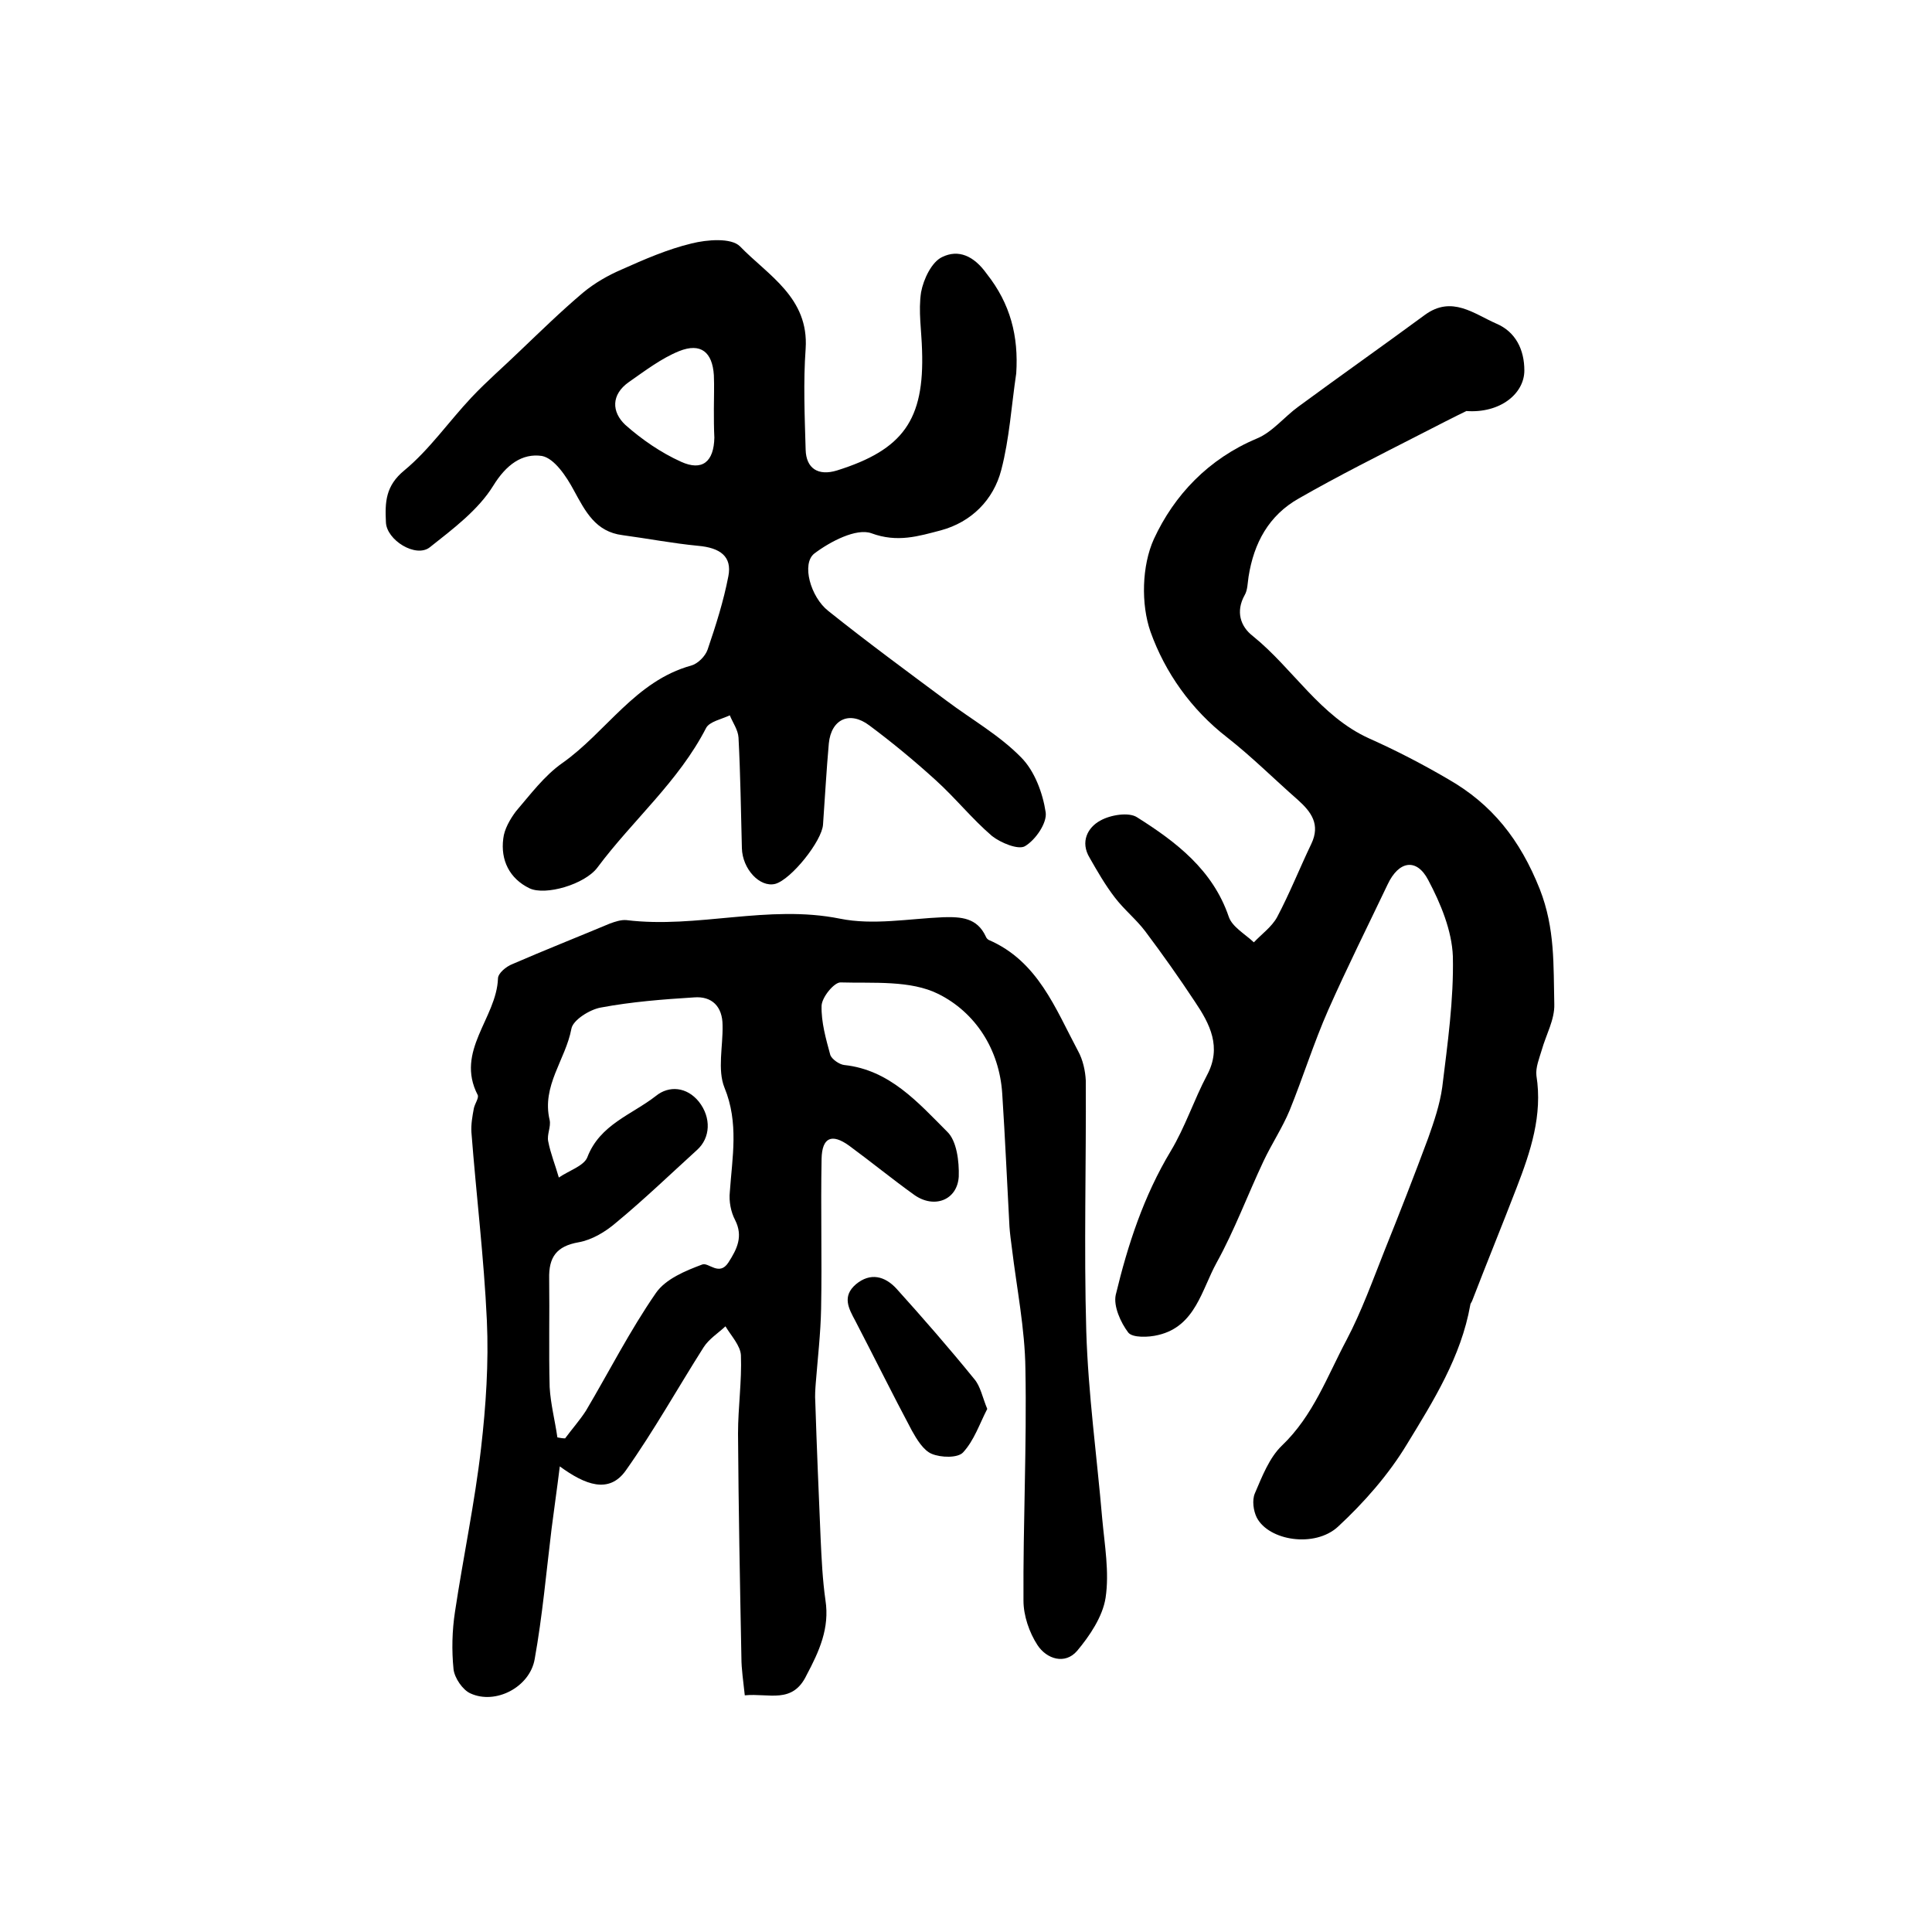
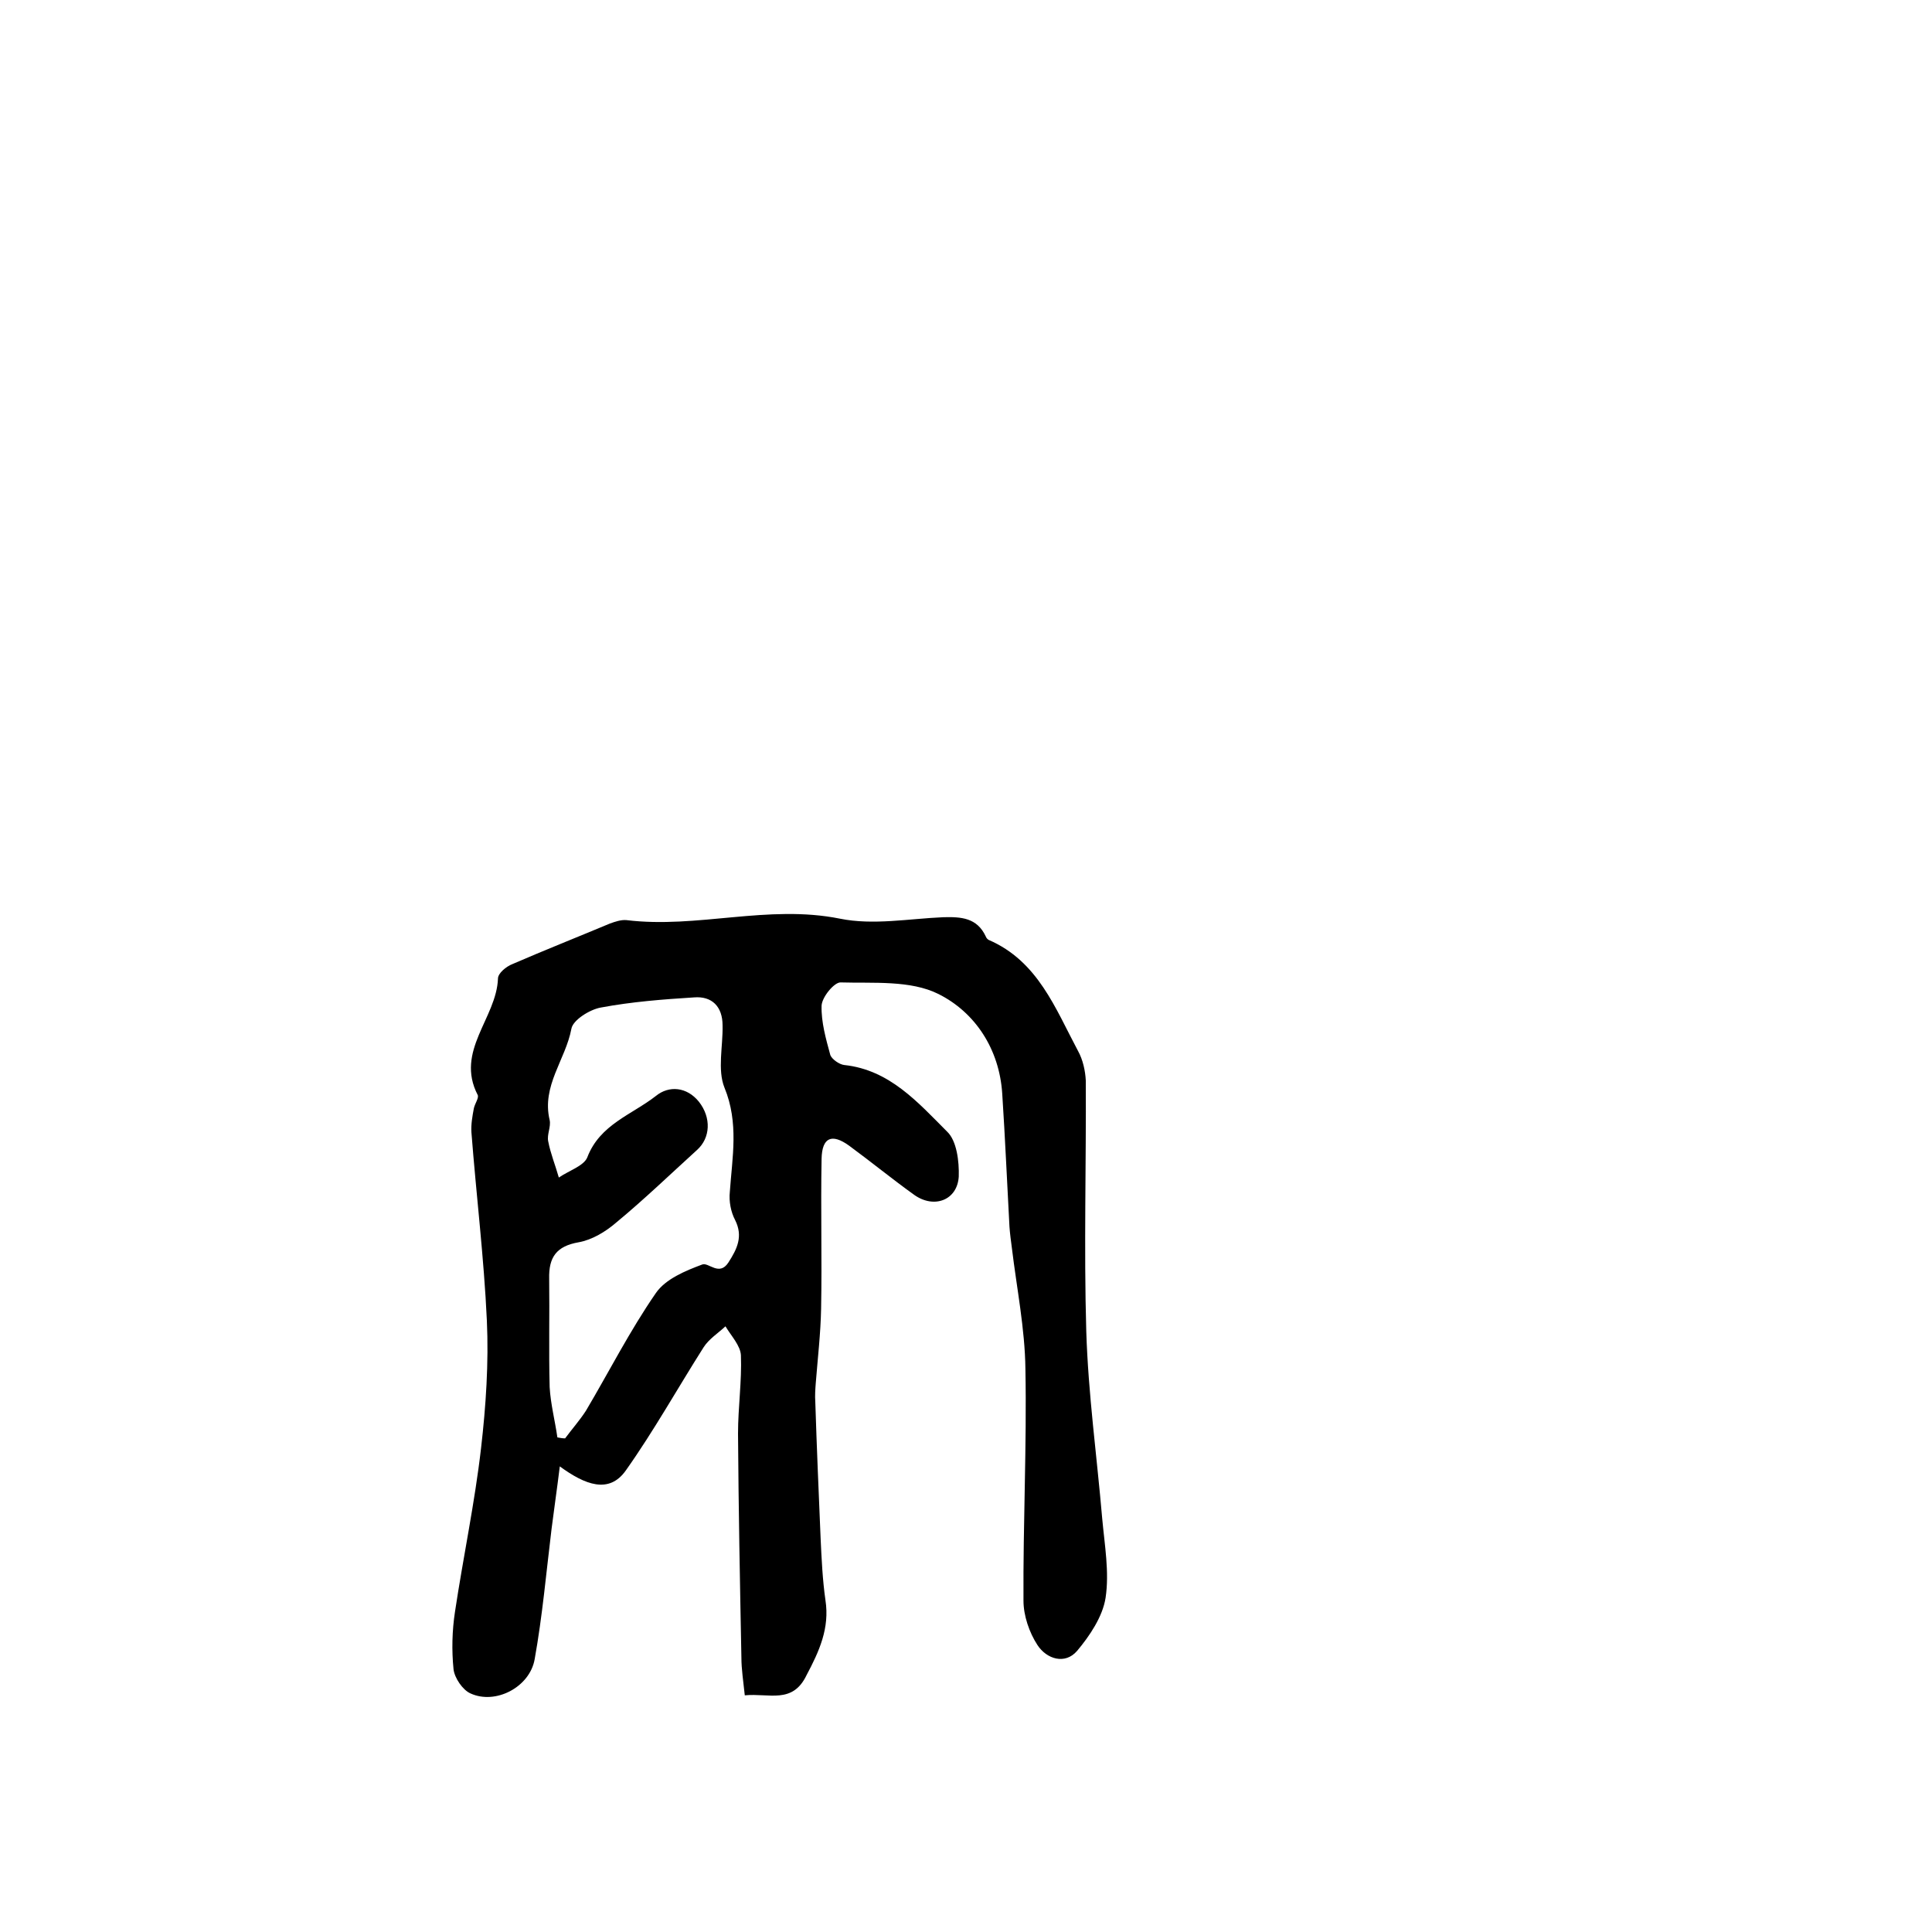
<svg xmlns="http://www.w3.org/2000/svg" version="1.1" id="图层_1" x="0px" y="0px" viewBox="0 0 400 400" style="enable-background:new 0 0 400 400;" xml:space="preserve">
  <style type="text/css">
	.st0{fill:#FFFFFF;}
</style>
  <g>
    <path d="M154.2,351c-0.3-2.9-0.7-5.4-0.7-7.8c-0.3-15.4-0.6-30.9-0.7-46.4c0-5.4,0.8-10.8,0.6-16.2c-0.1-2-2-4-3.2-6   c-1.5,1.4-3.4,2.6-4.5,4.3c-5.4,8.5-10.3,17.3-16.1,25.5c-3.5,5-8.5,3-13.7-0.8c-0.6,4.9-1.2,8.9-1.7,12.9c-1.1,9-1.9,18.1-3.5,27   c-1,5.8-8.1,9.5-13.3,7.1c-1.6-0.7-3.3-3.2-3.5-5c-0.4-3.9-0.3-8,0.3-11.9c1.7-11.3,4.1-22.6,5.4-33.9c1-8.7,1.6-17.6,1.2-26.4   c-0.6-13-2.2-26-3.2-39c-0.1-1.6,0.2-3.3,0.5-4.9c0.2-1,1.1-2.2,0.8-2.8c-4.7-9.1,3.9-15.9,4.2-24.1c0-1.1,1.7-2.5,3-3   c6.7-2.9,13.5-5.6,20.2-8.4c1.1-0.4,2.3-0.8,3.4-0.7c14.7,1.8,29.3-3.3,44.2-0.3c6.9,1.4,14.3,0,21.4-0.3c3.7-0.1,7,0.1,8.8,4   c0.1,0.3,0.4,0.6,0.6,0.7c10.2,4.4,13.8,14.2,18.5,23c1,1.8,1.5,4.1,1.6,6.1c0.1,17.3-0.4,34.6,0.1,51.9c0.4,13,2.2,25.9,3.3,38.8   c0.5,5.5,1.5,11.1,0.7,16.4c-0.6,3.9-3.3,7.9-5.9,11c-2.5,2.9-6.3,1.7-8.2-1.2c-1.7-2.6-2.9-6.1-2.9-9.2c-0.1-16,0.7-32,0.4-48   c-0.1-8.3-1.8-16.7-2.8-25c-0.2-1.5-0.4-3-0.5-4.4c-0.5-9.2-0.9-18.4-1.5-27.6c-0.6-9.2-5.6-16.8-13.2-20.6   c-5.8-2.9-13.5-2.2-20.3-2.4c-1.3,0-3.8,3-3.9,4.8c-0.1,3.4,0.9,6.9,1.8,10.2c0.3,0.9,1.9,2,2.9,2.1c9.4,1,15.3,7.8,21.3,13.8   c2,1.9,2.5,6.2,2.4,9.3c-0.3,4.9-5.1,6.7-9.2,3.8c-4.6-3.3-9-6.9-13.5-10.2c-3.6-2.6-5.6-1.7-5.7,2.7c-0.2,10.4,0.1,20.7-0.1,31.1   c-0.1,5.1-0.7,10.2-1.1,15.3c-0.1,1.3-0.2,2.6-0.1,4c0.3,9.4,0.7,18.8,1.1,28.2c0.2,4.3,0.4,8.6,1,12.8c0.9,5.8-1.3,10.6-3.9,15.5   C164.1,352.9,159.2,350.5,154.2,351z M115.4,297.6c0.5,0.1,1.1,0.2,1.6,0.2c1.4-1.9,3-3.7,4.3-5.7c4.8-8.1,9.1-16.6,14.5-24.4   c2-2.9,6.1-4.6,9.6-5.9c1.3-0.5,3.5,2.5,5.4-0.4c1.8-2.8,3.1-5.4,1.4-8.8c-0.9-1.7-1.3-3.9-1.1-5.8c0.5-7.2,1.9-14.3-1.1-21.6   c-1.5-3.7-0.3-8.6-0.4-12.9c0-3.9-2.2-6.1-5.9-5.8c-6.4,0.4-12.9,0.9-19.3,2.1c-2.3,0.4-5.8,2.6-6.1,4.4   c-1.2,6.4-6.2,11.8-4.5,18.9c0.3,1.4-0.6,3-0.3,4.4c0.5,2.6,1.5,5,2.2,7.5c2-1.4,5.2-2.4,5.9-4.2c2.6-6.8,9.2-8.8,14.2-12.7   c2.7-2.2,6.4-1.9,8.9,1.2c2.6,3.3,2.4,7.5-0.4,10c-5.5,5-10.9,10.2-16.7,15c-2.2,1.9-5,3.6-7.8,4.1c-4.6,0.8-6.2,3.1-6.1,7.5   c0.1,7.5-0.1,15,0.1,22.5C114,290.7,114.9,294.1,115.4,297.6z" />
-     <path d="M303.6,85.1c-2.3,1.1-6,3-9.7,4.9c-8.4,4.3-16.8,8.5-25,13.2c-6.2,3.5-9.3,9.2-10.4,16.2c-0.2,1.3-0.2,2.8-0.8,3.8   c-1.9,3.4-0.9,6.5,1.7,8.5c8.3,6.7,13.9,16.6,24.1,21.2c5.6,2.5,11,5.3,16.3,8.4c9.1,5.2,14.9,12.5,19,22.8   c3.2,8.2,2.8,15.8,3,23.8c0.1,3.2-1.7,6.3-2.6,9.5c-0.5,1.7-1.3,3.6-1.1,5.3c1.3,8.2-1.2,15.7-4.1,23.2c-3,7.8-6.2,15.6-9.2,23.4   c-0.1,0.3-0.4,0.6-0.4,0.9c-1.9,10.7-7.6,19.8-13.1,28.8c-3.8,6.3-8.9,12.1-14.3,17.1c-4.8,4.4-14.3,2.9-16.8-1.9   c-0.7-1.4-1-3.6-0.4-5c1.5-3.5,3-7.4,5.6-9.9c6.5-6.2,9.4-14.4,13.4-21.9c3.1-5.9,5.4-12.3,7.9-18.6c3.1-7.7,6.1-15.4,9-23.2   c1.2-3.4,2.4-6.9,2.9-10.5c1.1-9,2.4-18.1,2.2-27.1c-0.2-5.3-2.5-10.9-5.1-15.8c-2.4-4.6-6.1-4-8.4,0.9c-4.1,8.6-8.4,17.2-12.3,26   c-3,6.8-5.2,13.9-8,20.8c-1.5,3.6-3.7,6.9-5.4,10.5c-3.3,7-6,14.3-9.7,21c-3.1,5.6-4.4,13.2-12.1,15c-2,0.5-5.3,0.6-6.2-0.5   c-1.6-2.1-3.1-5.5-2.6-7.8c2.5-10.4,5.8-20.5,11.4-29.8c3-5,4.8-10.6,7.5-15.7c3.1-5.8,0.6-10.6-2.5-15.2c-3.3-5-6.7-9.8-10.3-14.6   c-1.9-2.5-4.4-4.5-6.3-7c-2-2.6-3.6-5.4-5.2-8.2c-2-3.3-0.4-6.3,2.2-7.7c2.1-1.2,5.9-1.8,7.6-0.7c8.1,5.1,15.7,10.9,19,20.6   c0.7,2.1,3.4,3.6,5.2,5.3c1.6-1.7,3.7-3.2,4.8-5.2c2.6-4.9,4.7-10.2,7.1-15.2c1.9-4,0-6.6-2.8-9.1c-4.9-4.3-9.5-8.9-14.6-12.9   c-7.5-5.8-12.9-13.5-15.9-21.9c-2-5.7-1.8-13.7,0.7-19.2c4.2-9.1,11.3-16.6,21.3-20.8c3.2-1.3,5.7-4.5,8.6-6.6   c8.7-6.4,17.5-12.6,26.2-19c5.6-4.1,10.2-0.2,14.8,1.8c4,1.7,5.8,5.4,5.8,9.7C315.6,81.5,310.6,85.6,303.6,85.1z" />
-     <path d="M210.4,77.3c-1,6.7-1.4,13.5-3.1,20c-1.6,6.2-6.2,10.8-12.5,12.5c-4.6,1.2-9,2.6-14.4,0.6c-3.1-1.1-8.5,1.7-11.8,4.2   c-2.7,2.1-0.8,9,2.9,11.9c8,6.4,16.3,12.5,24.5,18.6c5.2,3.9,10.9,7.1,15.4,11.7c2.8,2.8,4.5,7.4,5.1,11.4c0.3,2.2-2.1,5.7-4.3,7   c-1.4,0.8-5-0.7-6.8-2.1c-4.2-3.6-7.6-7.9-11.7-11.6c-4.4-4-9-7.8-13.7-11.3c-4.1-3.1-7.9-1.3-8.4,3.7c-0.5,5.6-0.8,11.2-1.2,16.8   c-0.2,3.4-6.6,11.4-9.9,12.3c-3.2,0.8-6.8-3.1-6.9-7.4c-0.2-7.6-0.3-15.3-0.7-22.9c-0.1-1.6-1.2-3.1-1.8-4.6   c-1.7,0.8-4.2,1.3-4.9,2.6c-5.7,11.1-15.2,19.1-22.5,28.9c-2.6,3.5-10.8,5.9-14.1,4.3c-4.1-2-6-5.8-5.4-10.3c0.2-1.9,1.4-4,2.6-5.6   c3-3.5,5.9-7.4,9.6-10c9.1-6.4,15.1-17,26.7-20.2c1.4-0.4,2.9-1.9,3.4-3.3c1.7-5,3.3-10,4.3-15.2c0.8-4.1-1.7-5.9-6.3-6.3   c-5.2-0.5-10.4-1.5-15.6-2.2c-5.6-0.7-7.7-4.9-10.1-9.3c-1.5-2.8-4-6.6-6.6-7.1c-4.1-0.6-7.4,1.8-10.1,6.2   c-3.1,5-8.3,8.9-13.1,12.7c-2.9,2.3-9-1.5-9.1-5.2c-0.2-4.1-0.1-7.5,3.8-10.7c5.2-4.3,9.2-10.1,13.9-15.1c3.2-3.4,6.7-6.4,10-9.6   c4.3-4.1,8.6-8.3,13.1-12.1c2.4-2,5.2-3.6,8-4.8c4.7-2.1,9.5-4.2,14.5-5.4c3.2-0.8,8.2-1.2,10,0.6c5.8,6,14.3,10.6,13.6,21.2   c-0.5,6.9-0.2,13.9,0,20.9c0.1,3.9,2.6,5.5,6.5,4.3c13.7-4.3,18.1-10.5,17.6-24.9c-0.1-4-0.8-8.1-0.2-12c0.5-2.7,2.2-6.3,4.4-7.3   c3.3-1.6,6.5-0.3,9.2,3.5C209.2,62.9,210.9,69.6,210.4,77.3z M147.8,84.7C147.8,84.7,147.8,84.7,147.8,84.7c0-2.3,0.1-4.7,0-7   c-0.3-4.8-2.7-6.8-7.2-5c-3.7,1.5-7.1,4.1-10.4,6.4c-3.7,2.6-3.6,6.2-0.7,8.9c3.4,3,7.3,5.7,11.5,7.6c4.4,2,6.8,0,6.9-5   C147.8,88.7,147.8,86.7,147.8,84.7z" />
-     <path d="M204.4,291.7c-1.6,3.1-2.7,6.5-5,9c-1.1,1.2-4.6,1.1-6.5,0.3c-1.7-0.7-3.1-3-4.1-4.8c-4-7.5-7.8-15.2-11.7-22.7   c-1.4-2.6-2.8-5.1,0.1-7.6c3-2.5,6-1.7,8.4,0.9c5.5,6.1,10.9,12.3,16.1,18.7C203,287,203.4,289.3,204.4,291.7z" />
  </g>
</svg>